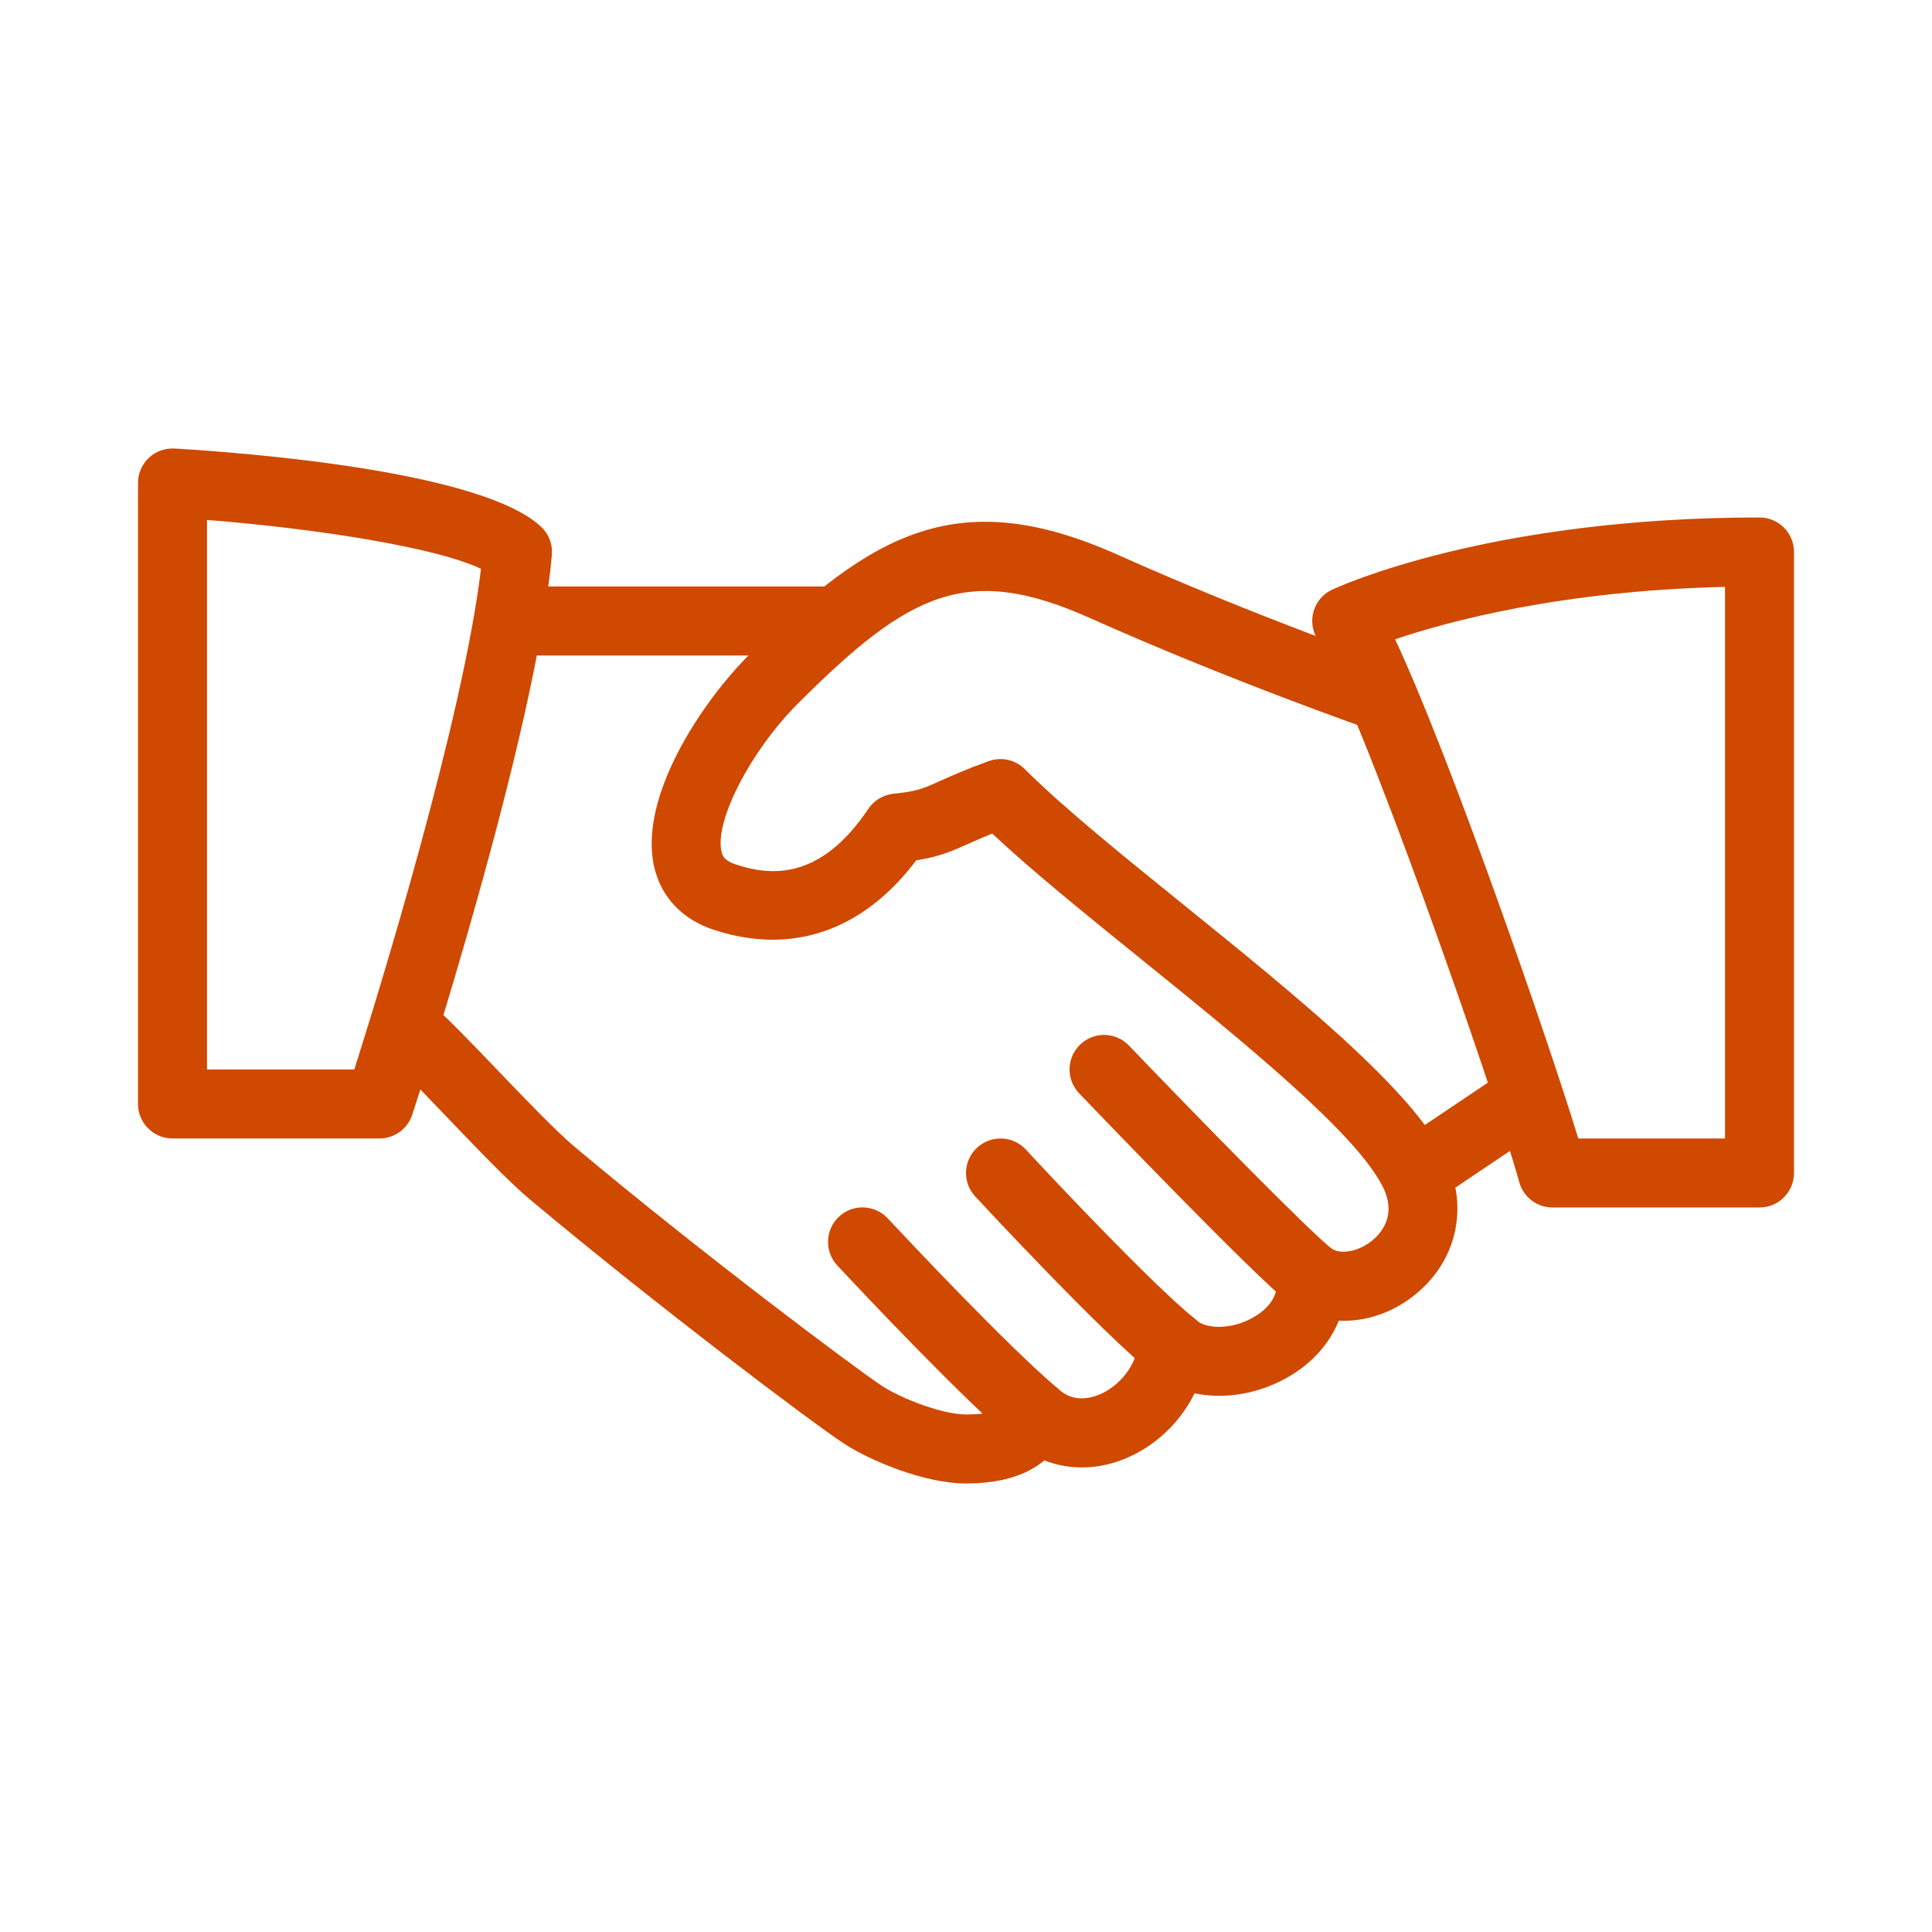
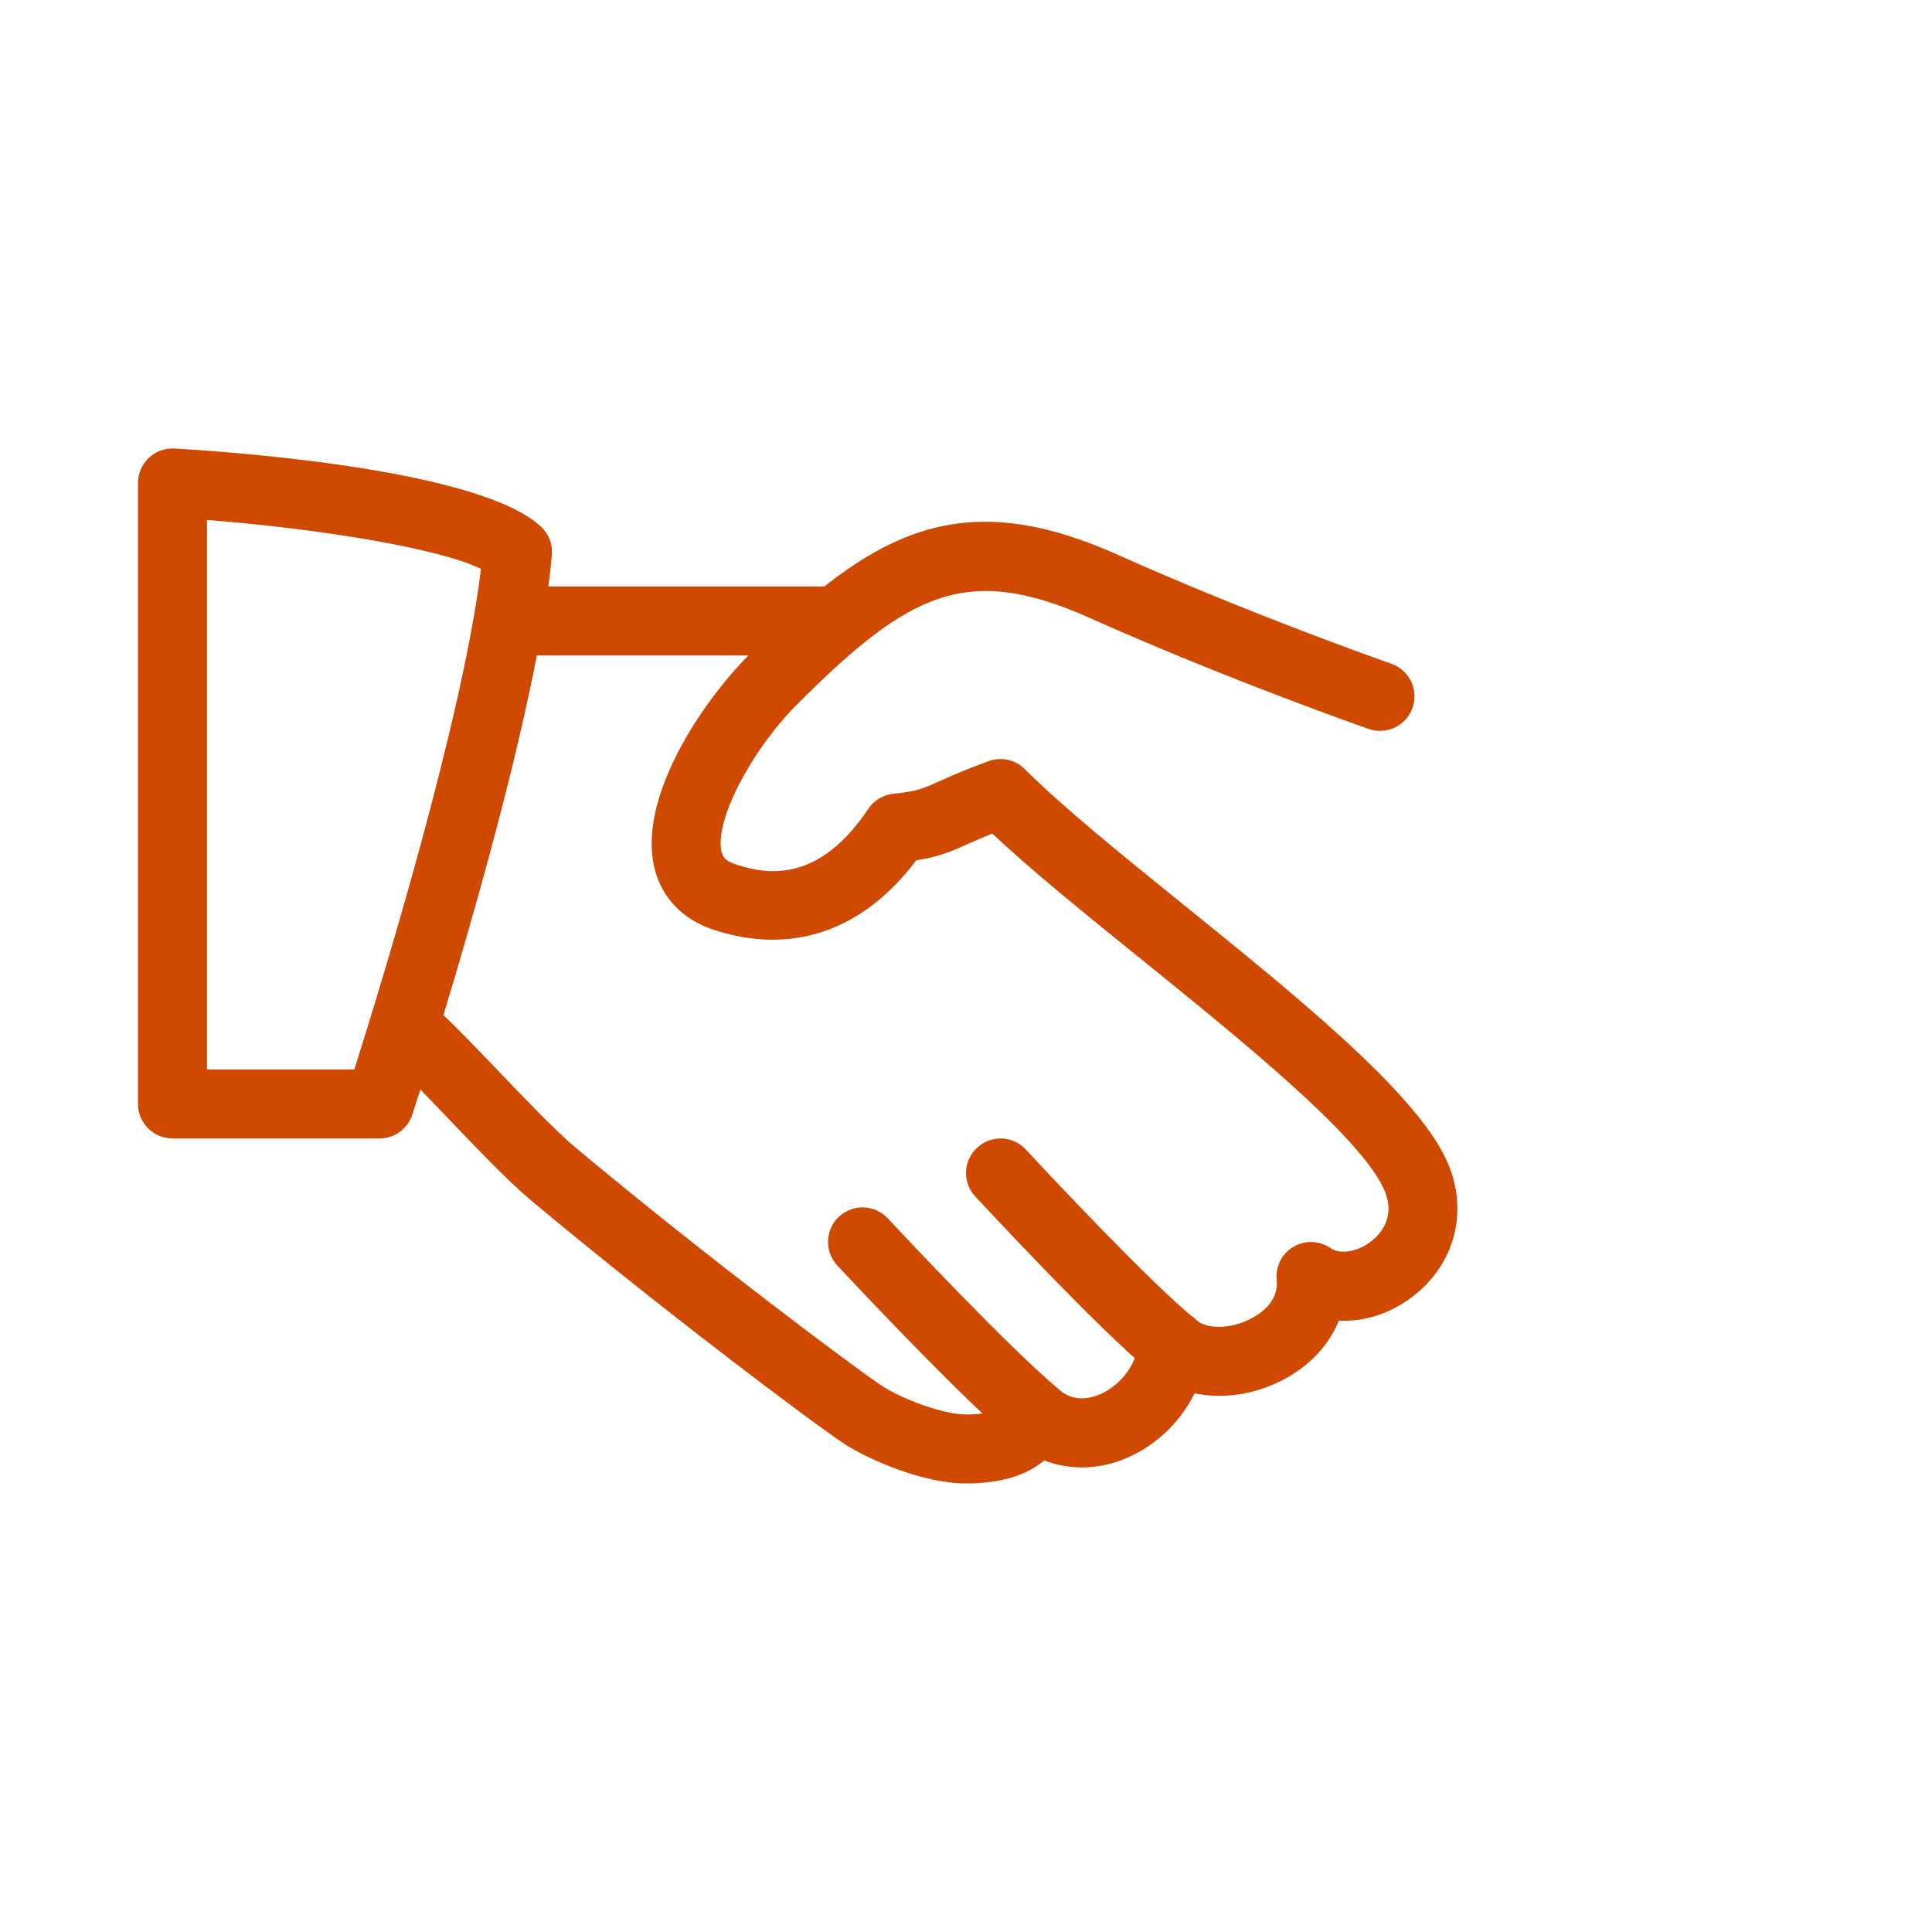
<svg xmlns="http://www.w3.org/2000/svg" width="56" height="56" viewBox="0 0 56 56" fill="none">
  <path d="M28 42.999C26.772 42.999 25.186 42.319 24.45 41.835C23.558 41.249 19.082 37.883 15.358 34.765C14.738 34.245 13.816 33.281 12.924 32.349C12.262 31.659 11.662 31.025 11.352 30.763C10.93 30.407 10.878 29.775 11.234 29.353C11.588 28.929 12.218 28.875 12.644 29.235C12.984 29.523 13.646 30.209 14.37 30.965C15.186 31.817 16.11 32.781 16.644 33.231C20.446 36.415 24.848 39.699 25.55 40.161C26.136 40.549 27.334 40.999 28 40.999C28.936 40.999 29.022 40.759 29.06 40.659C29.174 40.345 29.436 40.109 29.762 40.029C30.084 39.951 30.428 40.037 30.676 40.261C31.074 40.625 31.518 40.555 31.824 40.439C32.458 40.193 32.944 39.563 33.004 38.907C33.04 38.527 33.288 38.199 33.644 38.065C34 37.933 34.402 38.009 34.682 38.269C34.932 38.501 35.6 38.557 36.24 38.233C36.492 38.107 37.074 37.743 37.006 37.107C36.964 36.719 37.152 36.341 37.488 36.141C37.822 35.941 38.244 35.955 38.568 36.177C38.862 36.383 39.404 36.275 39.8 35.935C40.07 35.705 40.468 35.203 40.098 34.433C39.348 32.873 36.014 30.177 33.074 27.799C31.448 26.485 29.904 25.235 28.76 24.161C28.468 24.279 28.248 24.377 28.06 24.461C27.54 24.695 27.194 24.839 26.558 24.937C25.018 26.981 22.95 27.697 20.684 26.949C19.78 26.651 19.172 26.011 18.966 25.147C18.486 23.117 20.344 20.349 21.712 18.981C25.306 15.385 27.822 14.035 32.408 16.085C36.344 17.847 40.288 19.225 40.328 19.239C40.85 19.421 41.124 19.991 40.944 20.513C40.762 21.035 40.196 21.311 39.67 21.129C39.63 21.115 35.606 19.709 31.59 17.913C28.05 16.331 26.374 17.145 23.124 20.397C21.758 21.763 20.704 23.807 20.914 24.685C20.944 24.813 21 24.947 21.312 25.051C22.29 25.379 23.754 25.559 25.168 23.445C25.334 23.197 25.602 23.037 25.9 23.007C26.574 22.939 26.742 22.863 27.242 22.639C27.57 22.493 27.986 22.305 28.66 22.061C29.022 21.931 29.432 22.019 29.706 22.295C30.8 23.389 32.516 24.777 34.332 26.245C37.588 28.879 40.958 31.605 41.9 33.569C42.564 34.947 42.248 36.475 41.1 37.457C40.422 38.039 39.602 38.321 38.806 38.279C38.518 39.001 37.938 39.619 37.136 40.023C36.316 40.435 35.414 40.553 34.626 40.385C34.202 41.245 33.454 41.955 32.544 42.307C31.774 42.607 30.974 42.605 30.27 42.331C29.744 42.773 28.986 42.999 28 42.999Z" fill="#CF4900" />
  <path d="M24 18.999H15C14.448 18.999 14 18.551 14 17.999C14 17.447 14.448 16.999 15 16.999H24C24.552 16.999 25 17.447 25 17.999C25 18.551 24.552 18.999 24 18.999Z" fill="#CF4900" />
-   <path d="M41.078 34.963C40.756 34.963 40.44 34.807 40.246 34.521C39.938 34.063 40.06 33.441 40.518 33.133L43.442 31.169C43.9 30.857 44.52 30.983 44.83 31.441C45.138 31.899 45.016 32.521 44.558 32.829L41.634 34.793C41.462 34.909 41.268 34.963 41.078 34.963Z" fill="#CF4900" />
-   <path d="M38 37.999C37.784 37.999 37.564 37.929 37.382 37.785C36.328 36.953 31.794 32.227 31.28 31.691C30.898 31.293 30.91 30.659 31.31 30.277C31.708 29.893 32.342 29.907 32.724 30.307C34.704 32.371 37.906 35.649 38.622 36.213C39.056 36.555 39.13 37.185 38.788 37.617C38.588 37.867 38.294 37.999 38 37.999Z" fill="#CF4900" />
-   <path d="M34 39.999C33.782 39.999 33.56 39.927 33.376 39.781C31.892 38.593 28.3 34.715 28.264 34.677C27.89 34.271 27.918 33.637 28.324 33.263C28.732 32.891 29.362 32.915 29.738 33.323C30.418 34.063 33.428 37.261 34.626 38.219C35.056 38.563 35.126 39.193 34.782 39.625C34.584 39.869 34.292 39.999 34 39.999Z" fill="#CF4900" />
+   <path d="M34 39.999C33.782 39.999 33.56 39.927 33.376 39.781C31.892 38.593 28.3 34.715 28.264 34.677C27.89 34.271 27.918 33.637 28.324 33.263C28.732 32.891 29.362 32.915 29.738 33.323C30.418 34.063 33.428 37.261 34.626 38.219C35.056 38.563 35.126 39.193 34.782 39.625Z" fill="#CF4900" />
  <path d="M30 41.999C29.772 41.999 29.544 41.921 29.356 41.763C27.882 40.519 25.09 37.559 24.27 36.681C23.894 36.277 23.914 35.645 24.318 35.267C24.72 34.889 25.354 34.911 25.732 35.315C26.302 35.925 29.22 39.031 30.646 40.233C31.068 40.589 31.122 41.219 30.766 41.643C30.568 41.877 30.284 41.999 30 41.999Z" fill="#CF4900" />
  <path d="M11 32.999H5C4.448 32.999 4 32.551 4 31.999V13.999C4 13.723 4.114 13.459 4.314 13.271C4.514 13.081 4.776 12.987 5.06 13.001C7.12 13.123 13.974 13.649 15.688 15.273C15.91 15.481 16.022 15.781 15.996 16.085C15.542 21.285 12.096 31.861 11.95 32.309C11.816 32.721 11.432 32.999 11 32.999ZM6 30.999H10.27C11.014 28.651 13.412 20.869 13.942 16.489C12.682 15.877 9.214 15.325 6 15.071V30.999Z" fill="#CF4900" />
-   <path d="M51 34.999H45C44.55 34.999 44.156 34.699 44.036 34.265C43.292 31.569 39.422 20.517 38.186 18.527C38.036 18.283 37.996 17.989 38.076 17.715C38.156 17.441 38.35 17.215 38.61 17.093C38.792 17.009 43.148 14.999 51 14.999C51.552 14.999 52 15.445 52 15.999V33.999C52 34.551 51.552 34.999 51 34.999ZM45.748 32.999H50V17.011C45.242 17.123 41.964 18.013 40.438 18.531C42 21.859 44.8 29.911 45.748 32.999Z" fill="#CF4900" />
</svg>